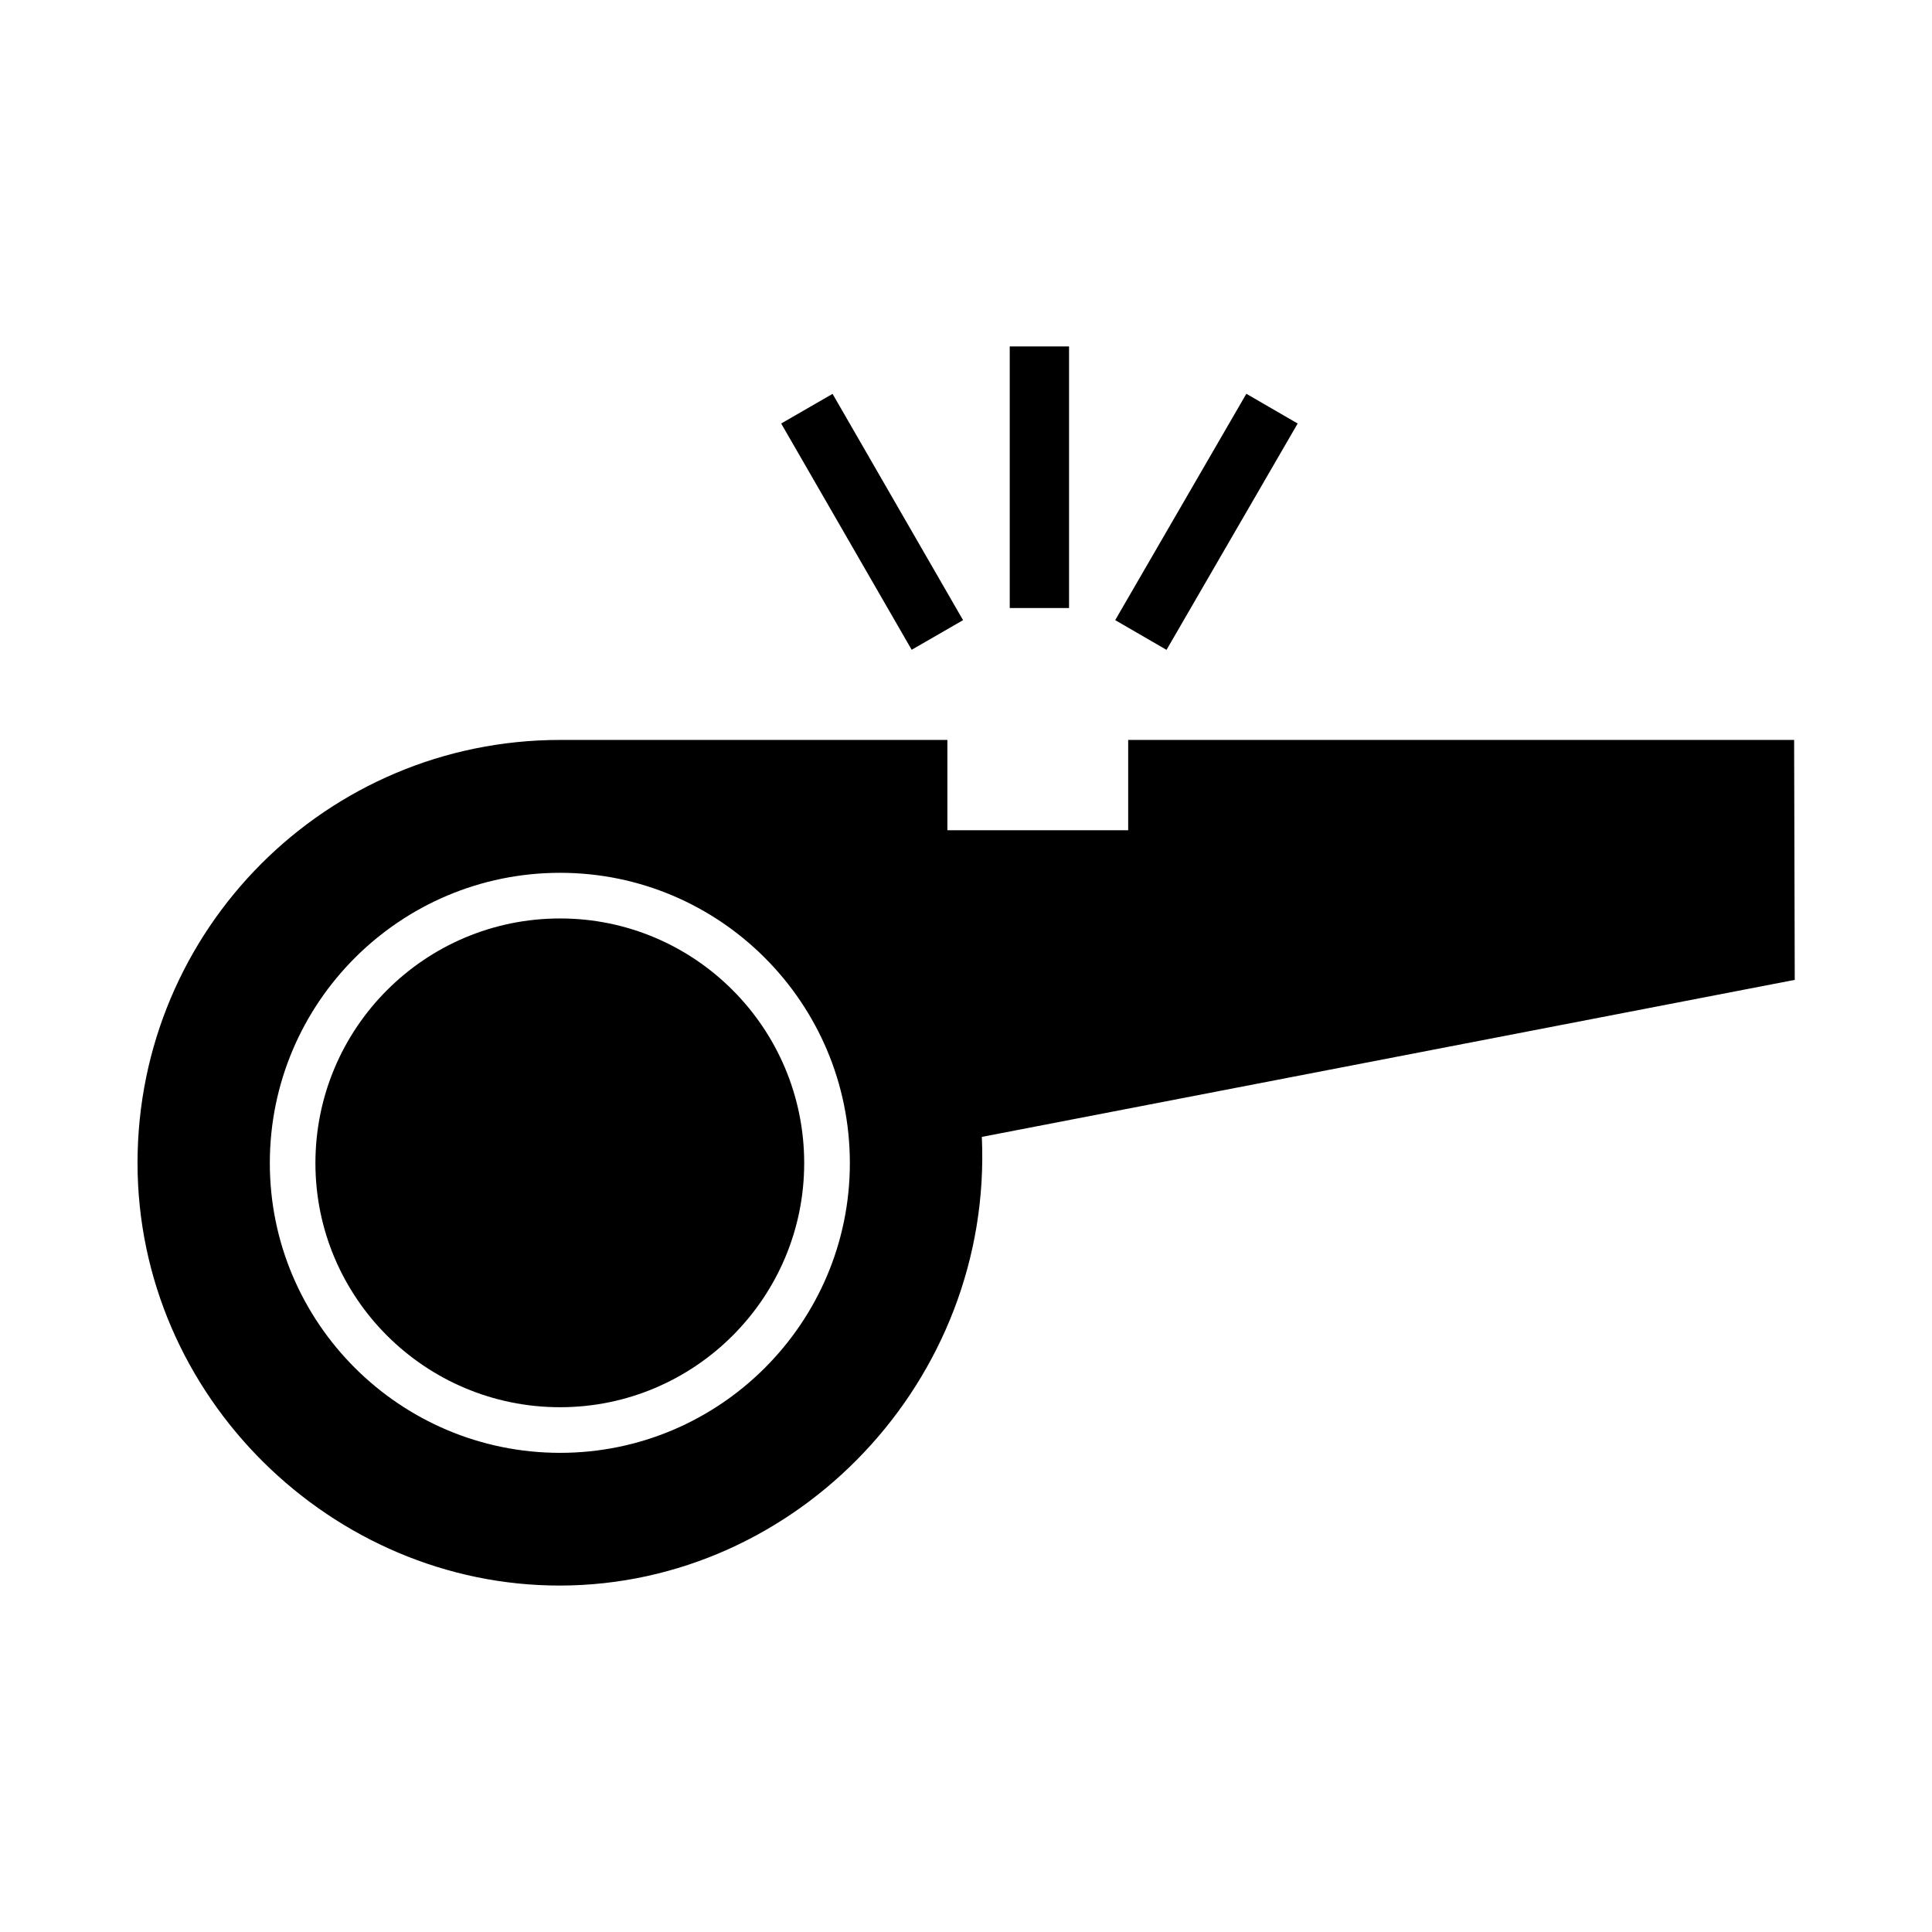
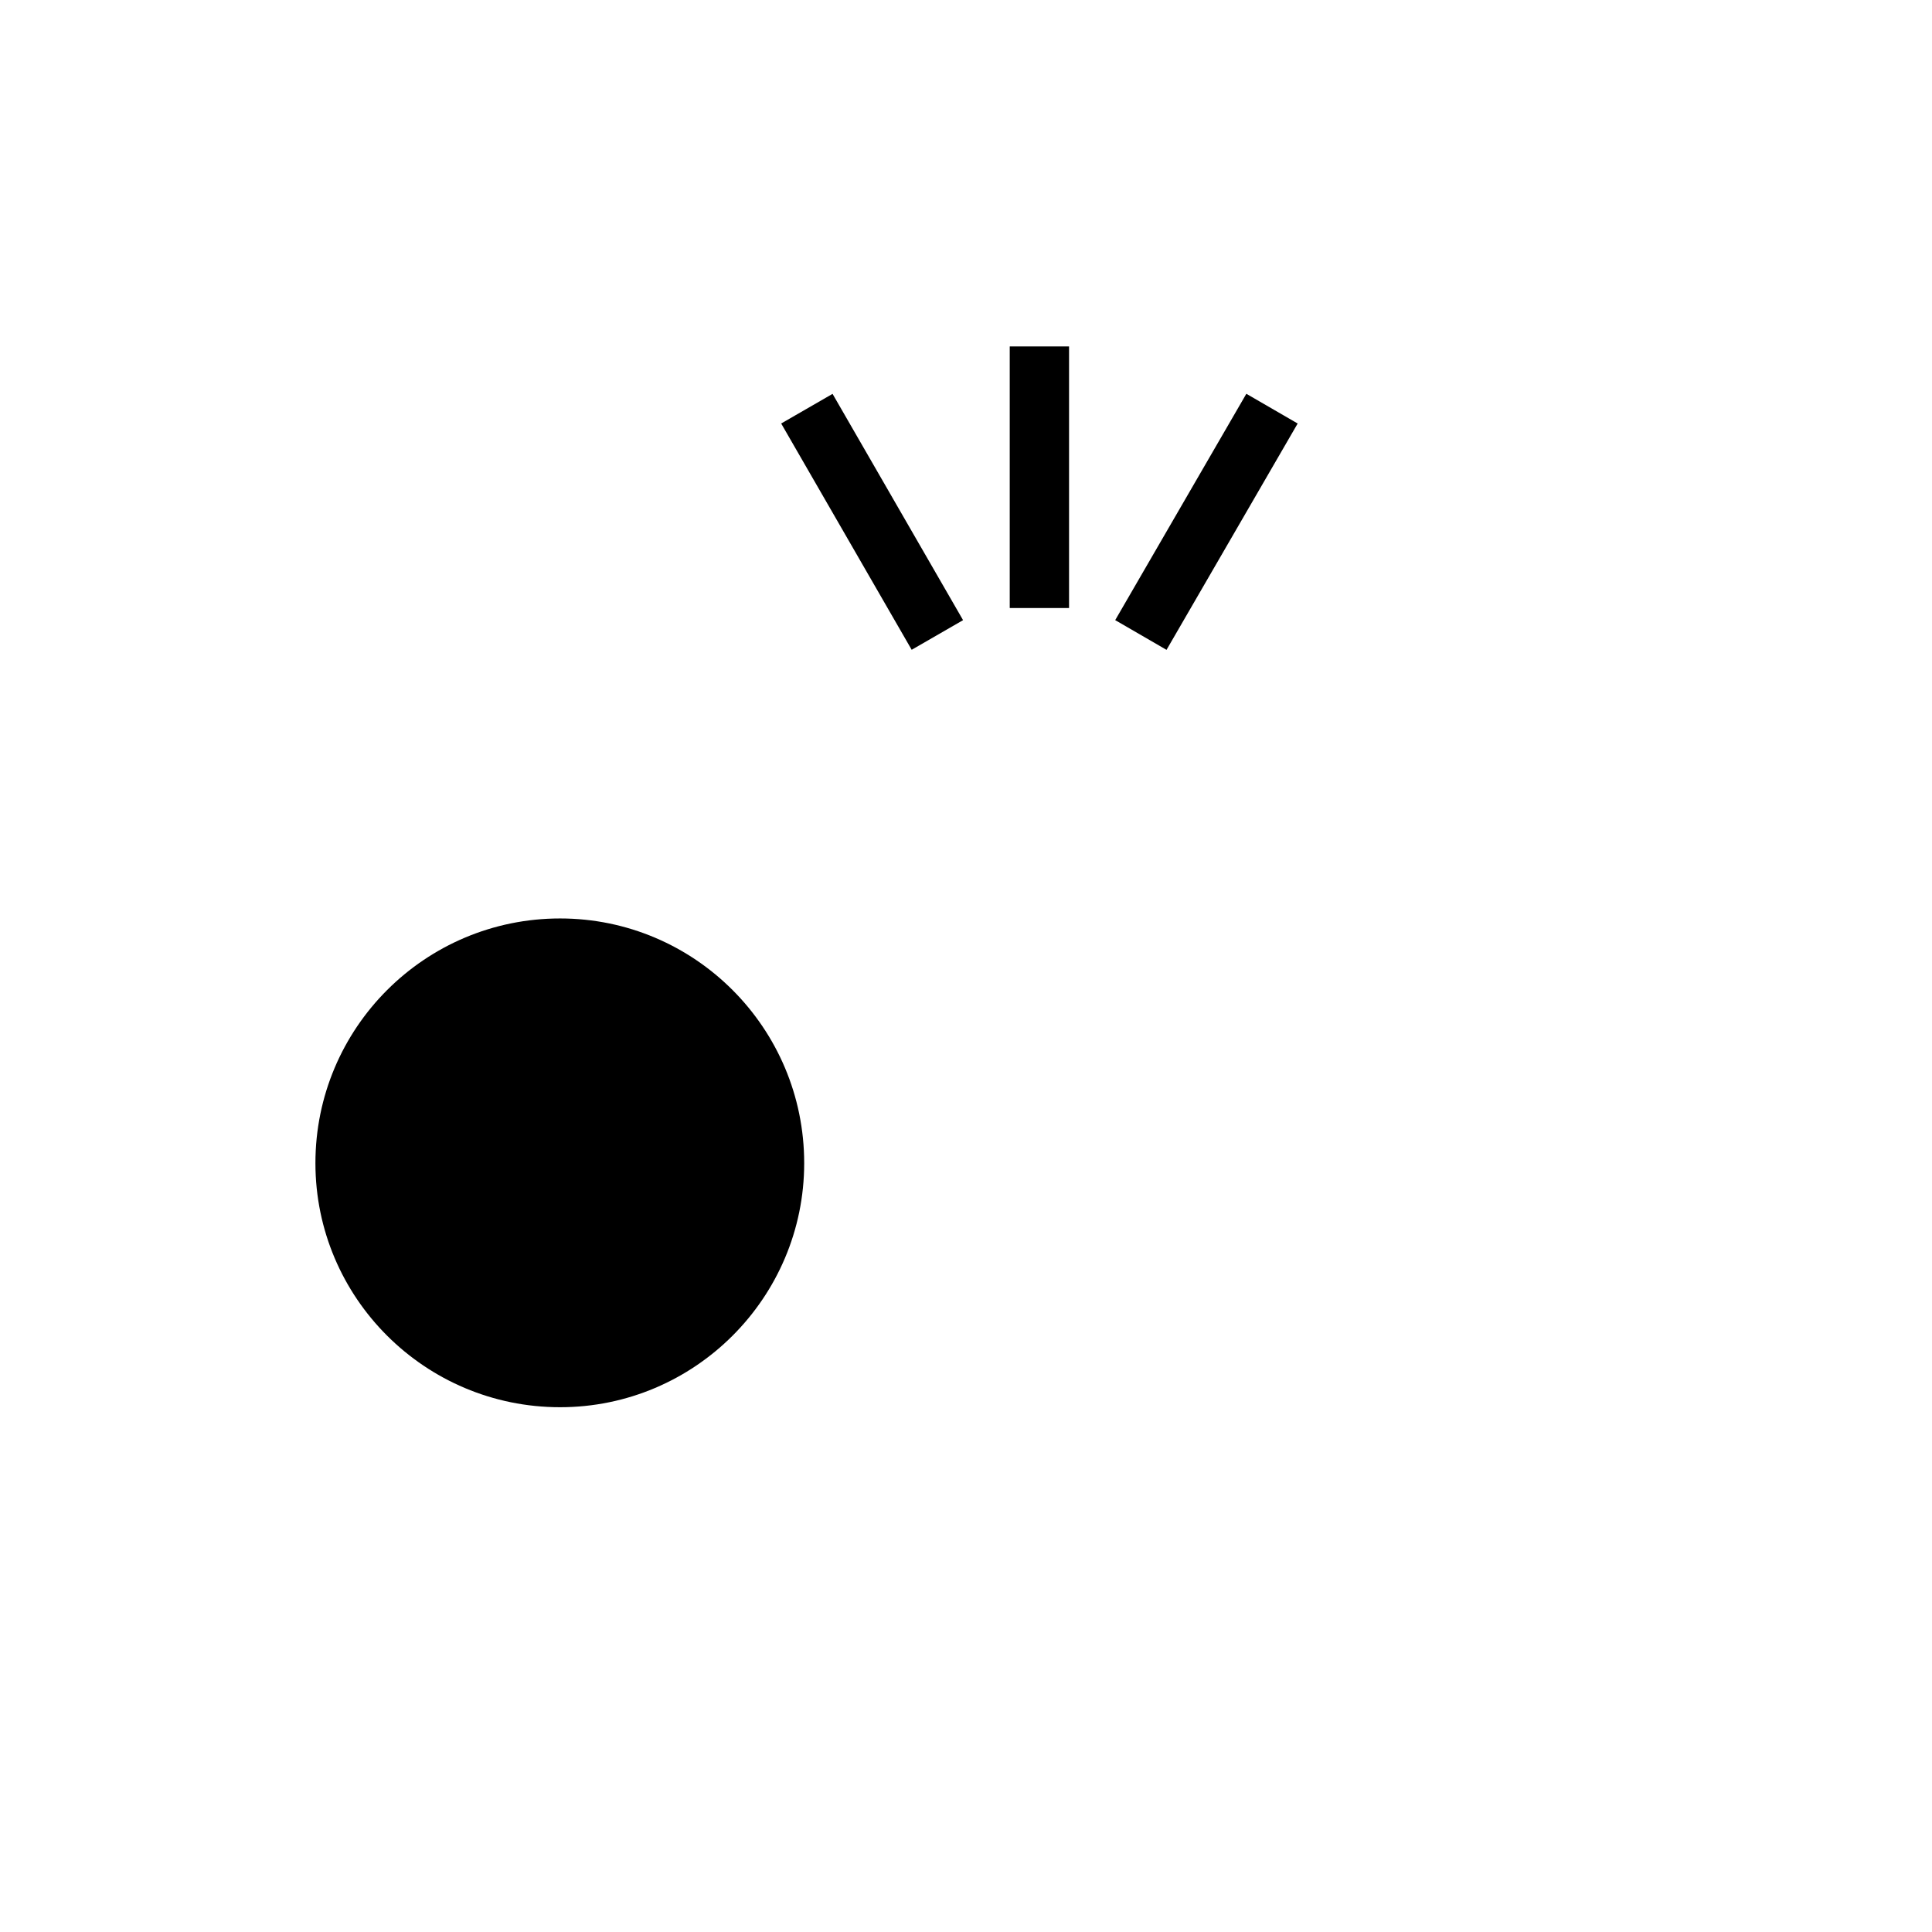
<svg xmlns="http://www.w3.org/2000/svg" fill="#000000" width="800px" height="800px" version="1.1" viewBox="144 144 512 512">
  <g>
    <path d="m292.43 387.4c-35.82 0-64.84 29.02-64.84 64.84 0 35.668 29.02 64.688 64.84 64.688 35.668 0 64.688-29.02 64.688-64.688 0.004-35.82-29.016-64.84-64.688-64.84z" />
-     <path d="m619.46 340.09h-176.48v23.93h-47.914v-23.93h-102.62c-61.918 0-112 50.18-112 112.1 0 61.918 51.539 112.1 112 112 62.773-0.102 114.67-54.312 111.75-118.9l215.43-41.613zm-327.02 188.93c-42.473 0-76.934-34.461-76.934-76.781 0-42.473 34.461-76.934 76.934-76.934 42.32 0 76.781 34.461 76.781 76.934 0 42.32-34.461 76.781-76.781 76.781z" />
    <path d="m411.59 235.81h15.719v69.324h-15.719z" />
    <path d="m351.02 256.23 13.617-7.852 34.586 59.969-13.617 7.852z" />
    <path d="m439.54 308.34 34.754-59.984 13.602 7.879-34.754 59.984z" />
  </g>
</svg>